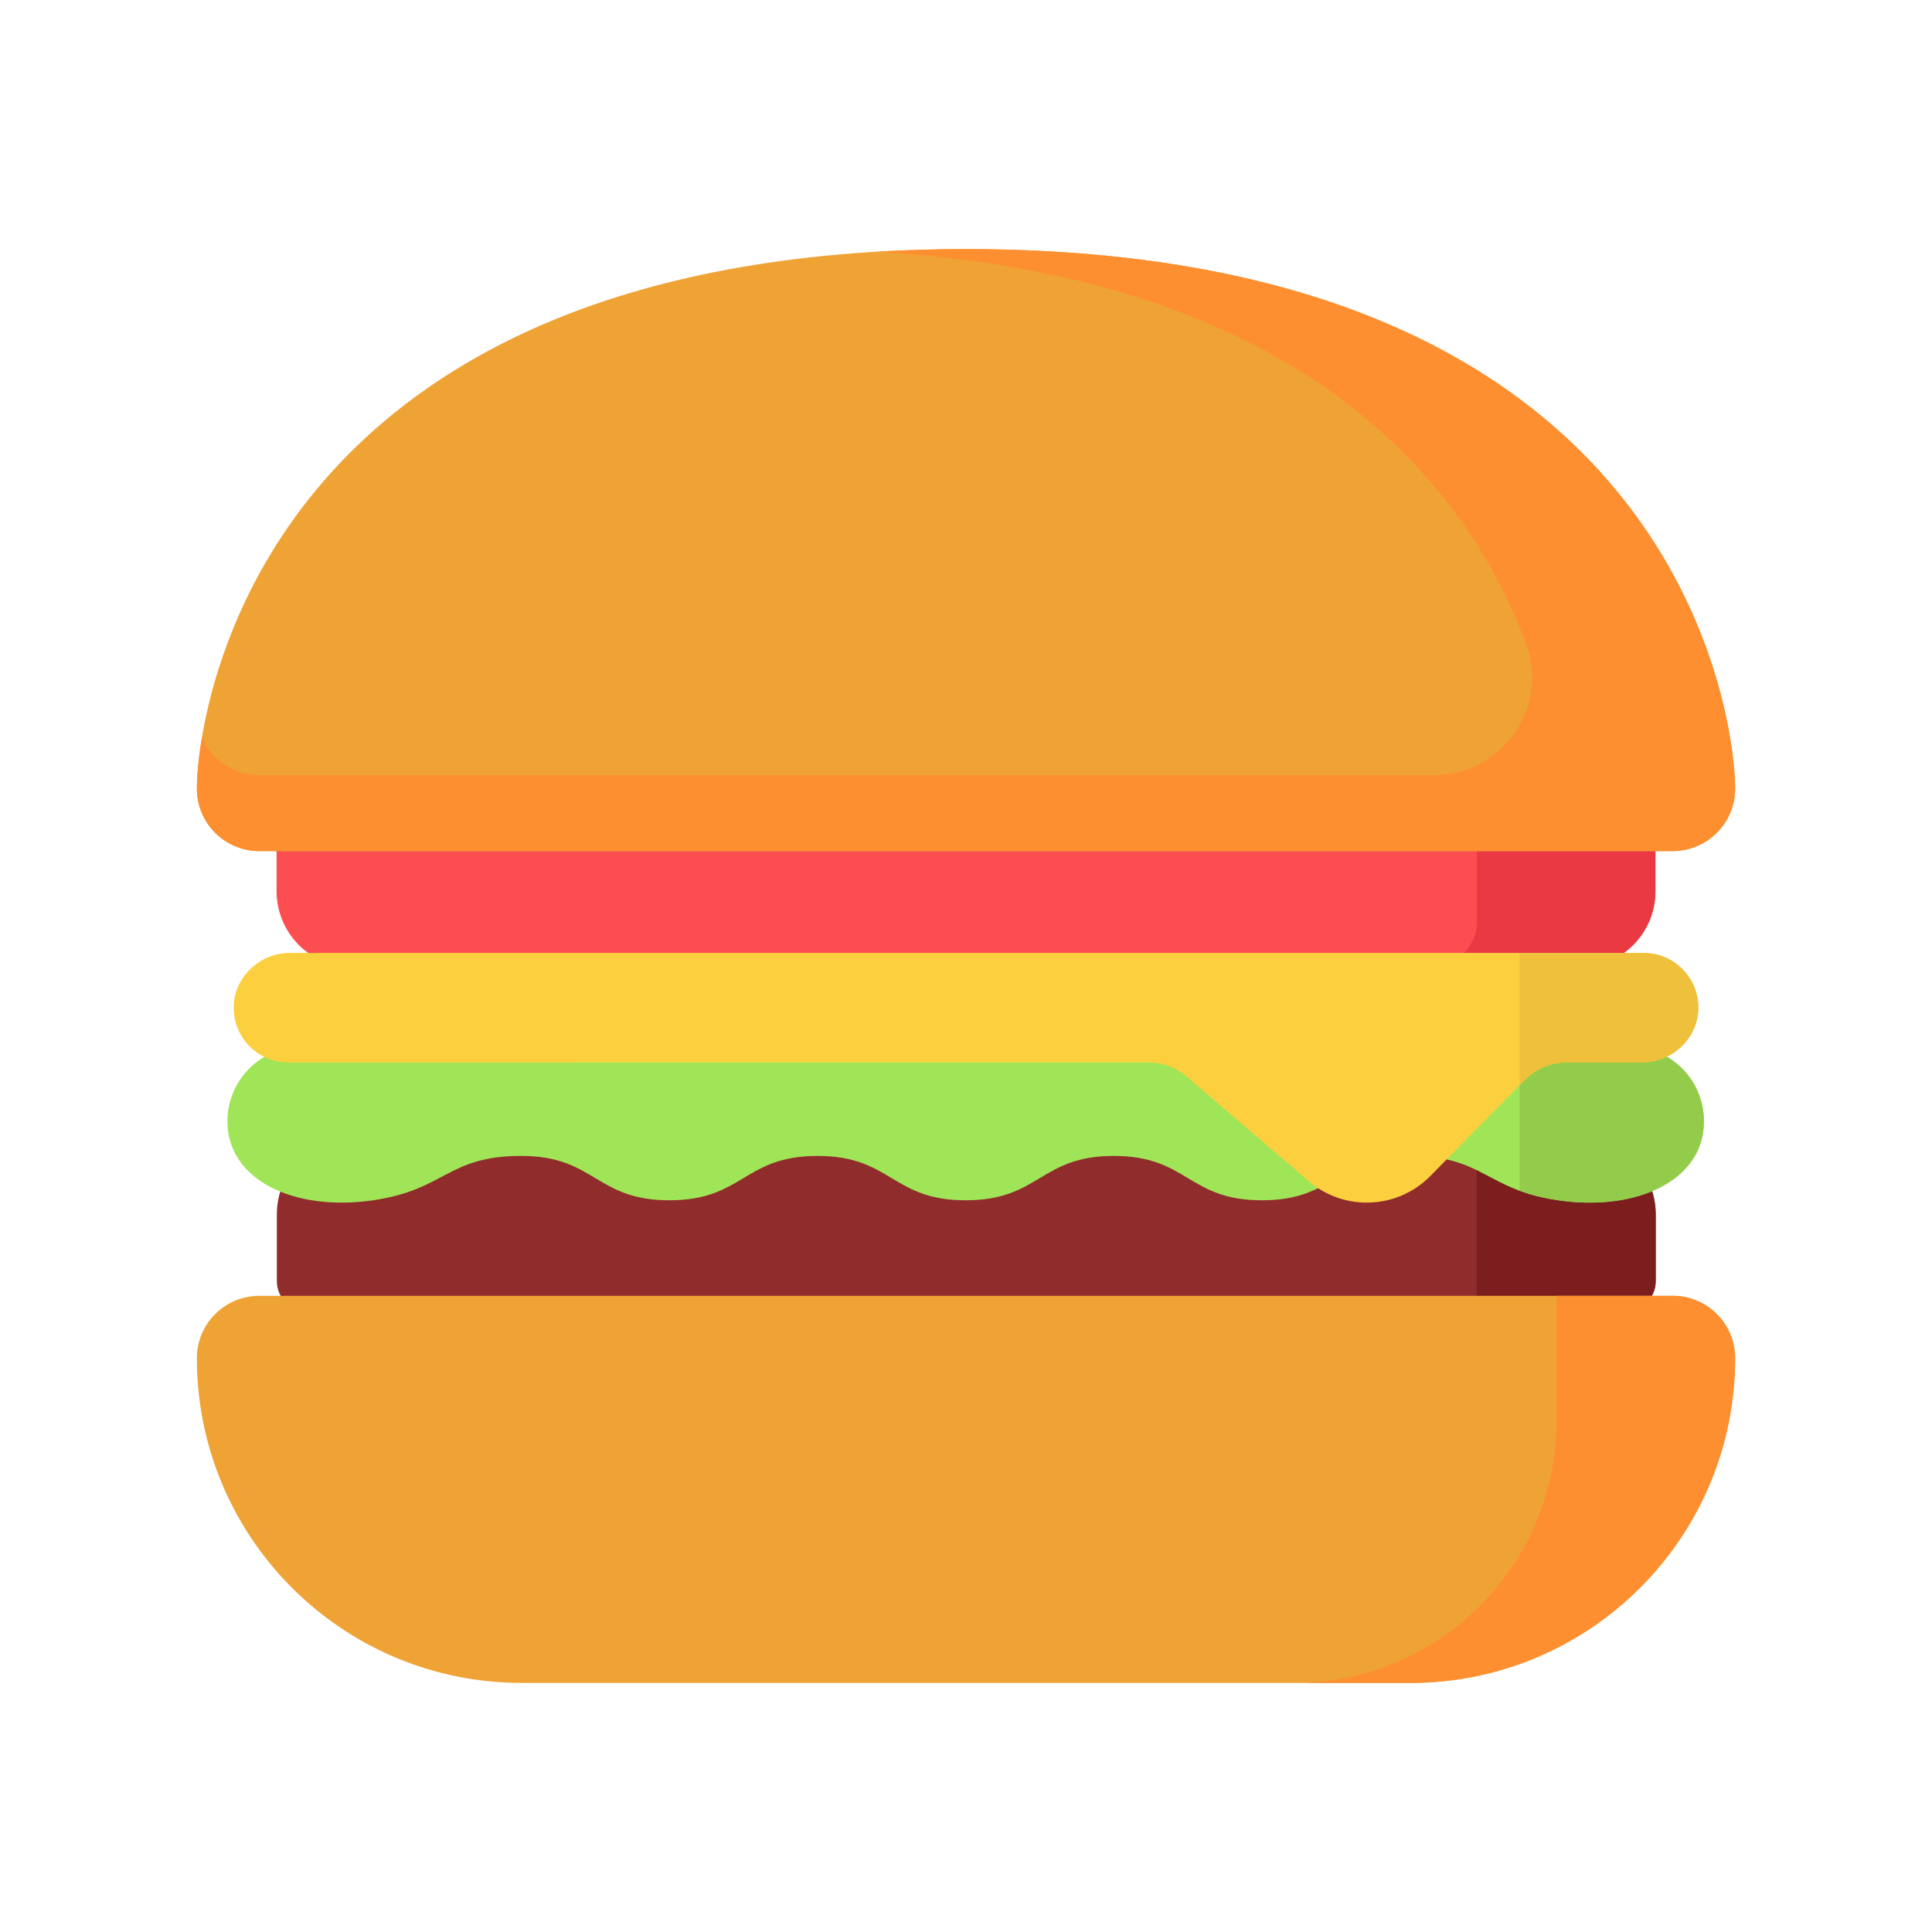
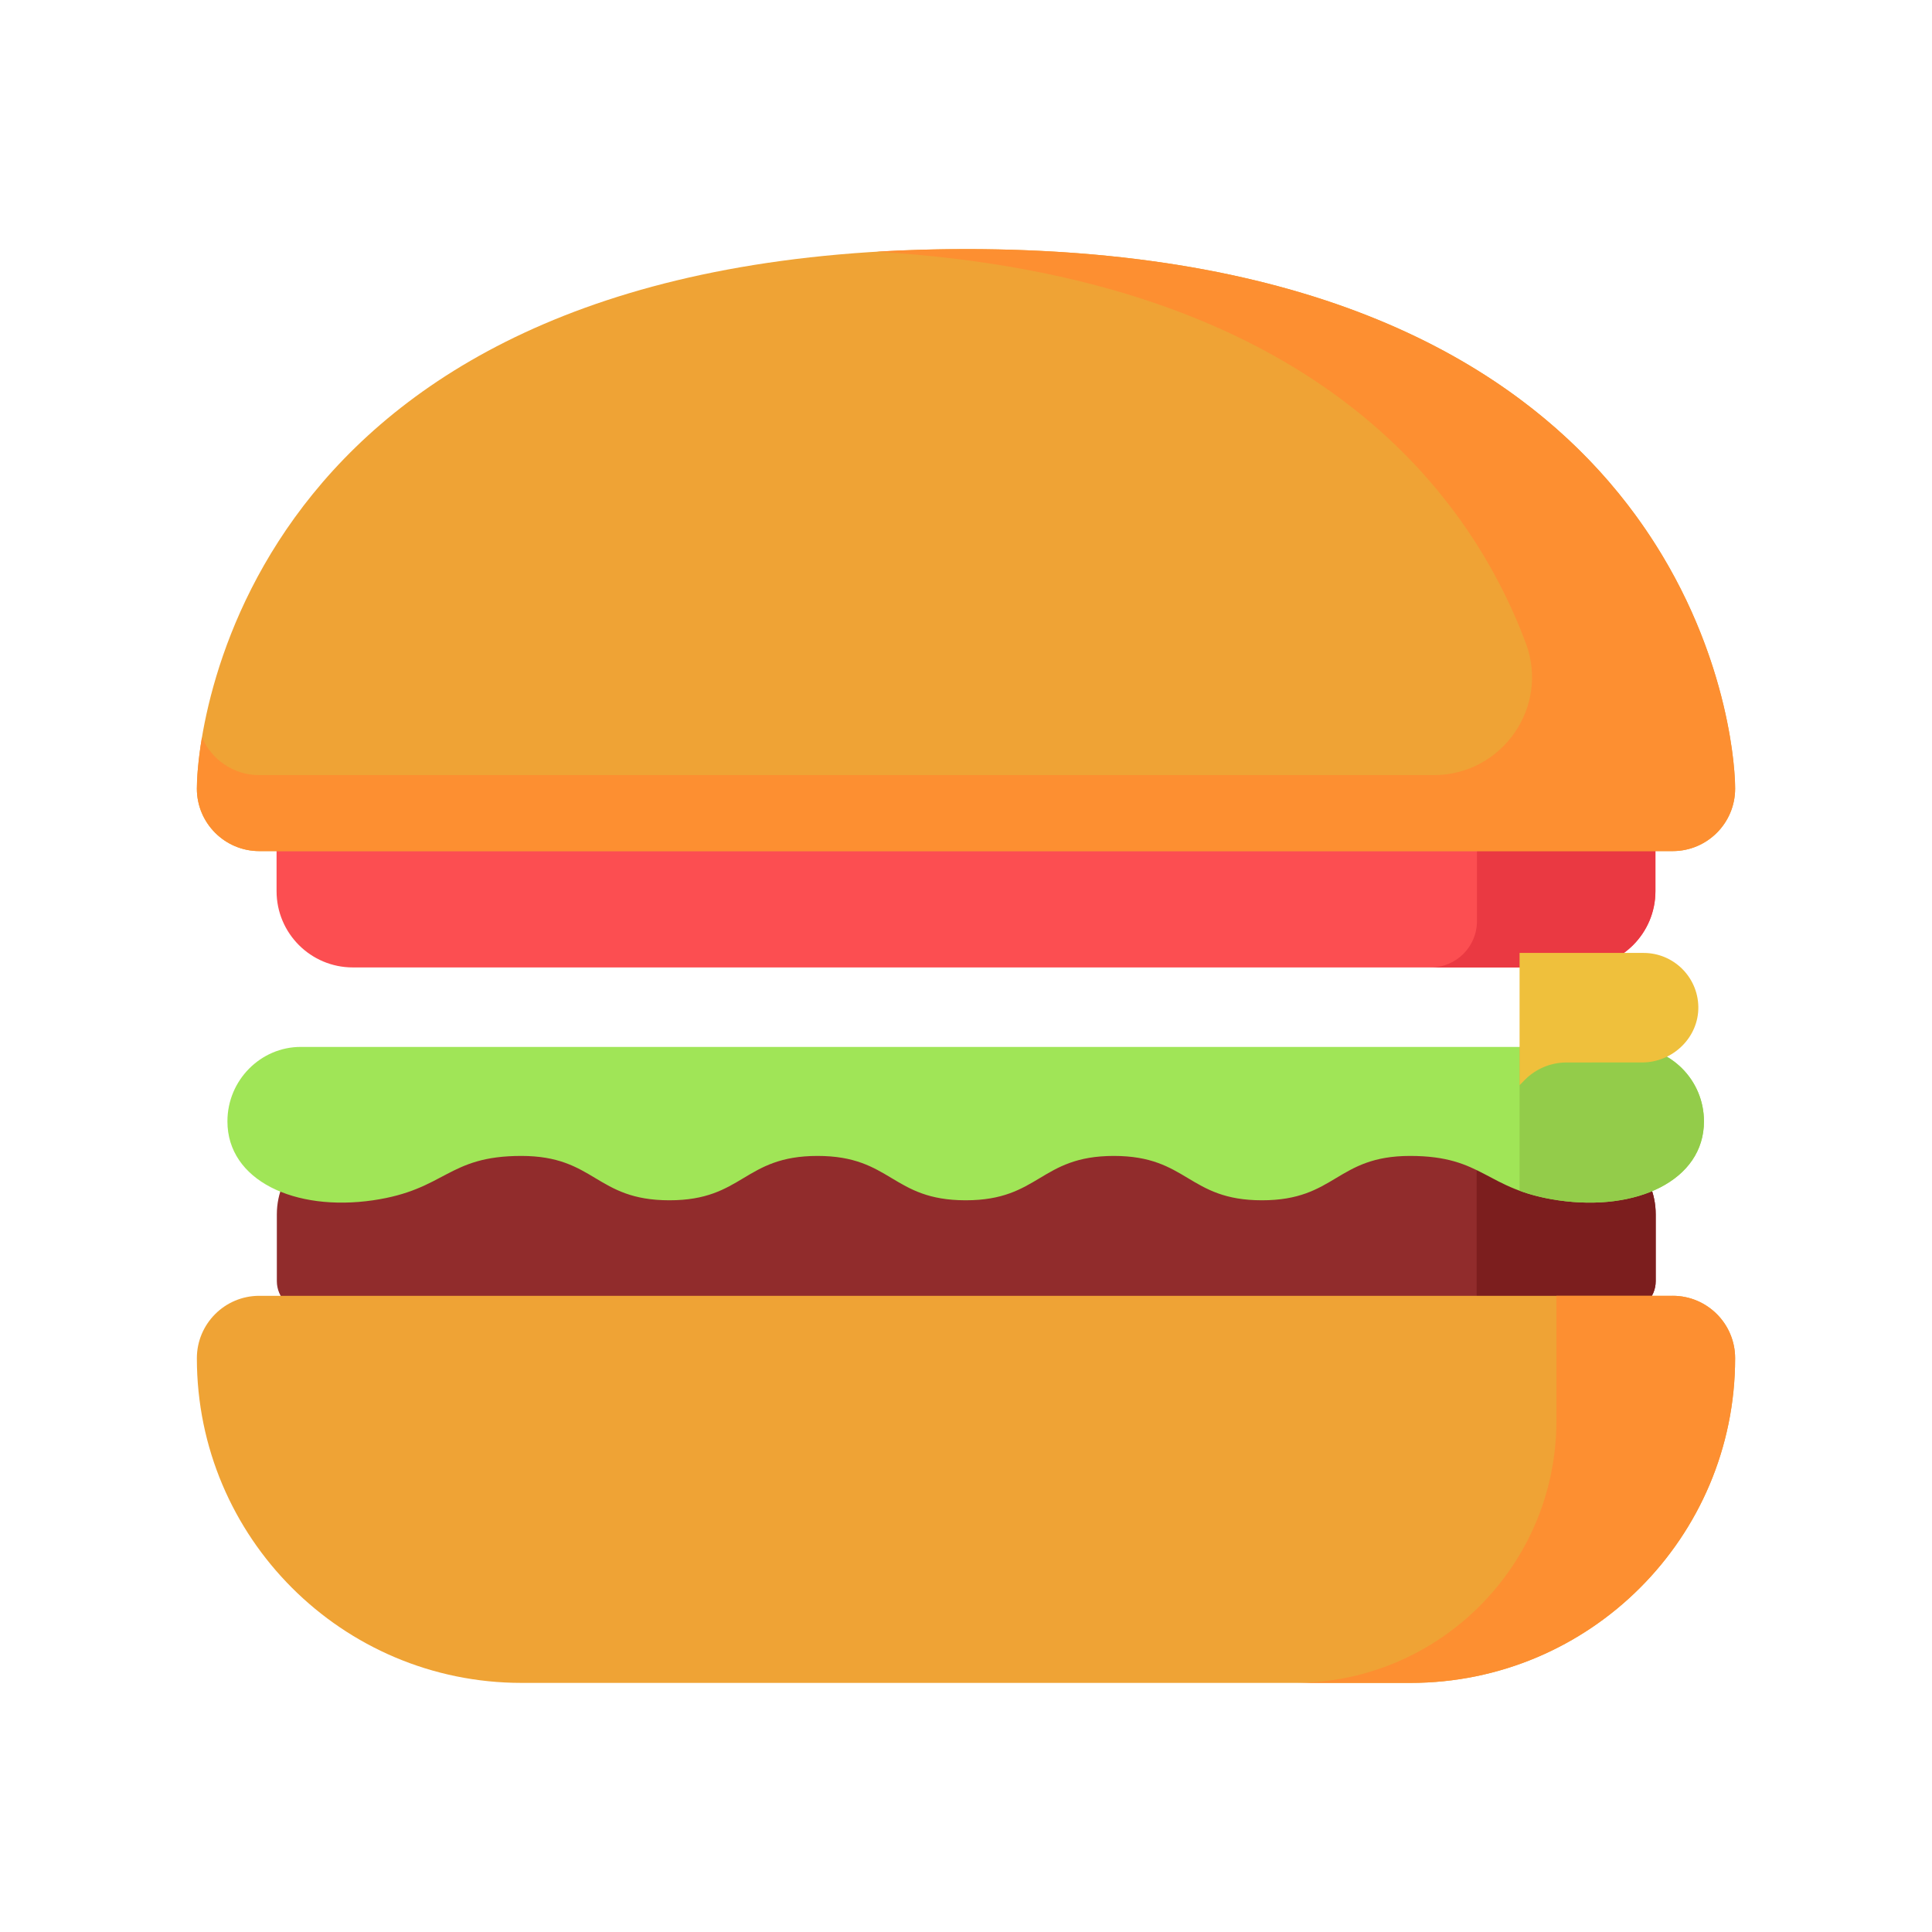
<svg xmlns="http://www.w3.org/2000/svg" xml:space="preserve" width="14mm" height="14mm" version="1.1" style="shape-rendering:geometricPrecision; text-rendering:geometricPrecision; image-rendering:optimizeQuality; fill-rule:evenodd; clip-rule:evenodd" viewBox="0 0 1400 1400">
  <defs>
    <style type="text/css">
   
    .fil1 {fill:#7C1E1E}
    .fil0 {fill:#912C2C}
    .fil3 {fill:#93CC4A}
    .fil2 {fill:#A0E557}
    .fil7 {fill:#EA3942}
    .fil4 {fill:#EFA335}
    .fil9 {fill:#EFC03C}
    .fil6 {fill:#FC4E51}
    .fil8 {fill:#FCCF3F}
    .fil5 {fill:#FD8F31}
   
  </style>
  </defs>
  <g id="Capa_x0020_1">
    <g id="hamburguesas.svg">
      <path class="fil0" d="M1144.51 824.67l-888.62 0c-30.53,0 -55.28,24.74 -55.28,55.28l0 48.42c0,12.02 9.74,21.76 21.76,21.76l955.66 0c12.01,0 21.76,-9.74 21.76,-21.76l0 -48.42c0,-30.52 -24.75,-55.28 -55.28,-55.28zm0 0z" />
      <path class="fil1" d="M1144.51 824.67l-74.46 0 0 125.46 107.98 0c12.01,0 21.76,-9.75 21.76,-21.76l0 -48.42c0,-30.54 -24.75,-55.28 -55.28,-55.28zm0 0z" />
      <path class="fil2" d="M1181.69 758.64c28.78,0 53.04,23.9 53.06,53.91 0.02,42.85 -48.82,65.53 -105.58,57.22 -53.01,-7.76 -53.68,-32.14 -107.35,-32.14 -53.68,0 -53.68,32.14 -107.35,32.14 -53.68,0 -53.68,-32.14 -107.35,-32.14 -53.67,0 -53.67,32.14 -107.35,32.14 -53.67,0 -53.67,-32.14 -107.35,-32.14 -53.67,0 -53.67,32.14 -107.35,32.14 -53.67,0 -53.67,-32.14 -107.35,-32.14 -53.68,0 -54.34,24.38 -107.36,32.14 -56.75,8.31 -105.6,-14.37 -105.56,-57.22 0.01,-30 24.27,-53.91 53.06,-53.91l963.83 0zm0 0z" />
      <path class="fil3" d="M1234.75 812.55c-0.02,-30 -24.28,-53.91 -53.06,-53.91l-80.55 0 0 104.2c7.62,2.82 16.61,5.26 28.04,6.93 56.75,8.32 105.6,-14.36 105.58,-57.21l-0.01 -0.01zm0 0z" />
      <path class="fil4" d="M1212.09 938.99l-1024.18 0c-24.98,0 -45.25,20.25 -45.25,45.24 0,129.94 105.34,235.26 235.26,235.26l644.16 0c129.93,0 235.26,-105.32 235.26,-235.25 0,-25 -20.27,-45.26 -45.25,-45.26l0 0.01zm0 0z" />
      <path class="fil5" d="M1212.09 938.99l-84.25 0 0 90.51c0,104.94 -85.07,190.01 -190.02,190.01l84.26 -0.01c129.93,-0.01 235.26,-105.33 235.26,-235.26 0,-25 -20.27,-45.26 -45.25,-45.26l0 0.01zm0 0z" />
      <path class="fil6" d="M1144.32 701.04l-888.64 0c-30.52,0 -55.27,-24.75 -55.27,-55.28l0 -48.42c0,-12.02 9.74,-21.76 21.75,-21.76l955.67 0c12.01,0 21.75,9.74 21.75,21.76l0 48.42c0,30.52 -24.74,55.28 -55.27,55.28l0.01 0zm0 0z" />
      <path class="fil7" d="M1177.83 575.59l-107.57 0 0 91.93c0,18.51 -15.01,33.51 -33.52,33.51l107.58 0.01c30.52,0 55.27,-24.75 55.27,-55.28l0 -48.42c0,-12.02 -9.74,-21.75 -21.75,-21.75l-0.01 0zm0 0z" />
-       <path class="fil8" d="M1190.99 690.53l-980.94 0c-22.24,0 -41.13,18.2 -40.72,40.44 0.41,21.58 18.01,38.94 39.69,38.94l623.24 -0.01c10.13,0 19.93,3.61 27.61,10.21l88.45 75.79c25.83,22.13 64.41,20.47 88.25,-3.79l68.3 -69.52c7.97,-8.12 18.87,-12.69 30.25,-12.69l54.83 0c22.24,0 41.13,-18.21 40.72,-40.45 -0.41,-21.57 -18.01,-38.92 -39.69,-38.92l0.01 0zm0 0z" />
      <path class="fil4" d="M700 180.49c-518.91,0.2 -557.34,342.51 -557.34,390.99 0,24.99 20.27,45.26 45.25,45.26l1024.18 0c24.98,0 45.25,-20.26 45.25,-45.26 0,-48.47 -38.43,-390.79 -557.34,-390.99zm0 0z" />
      <path class="fil5" d="M1257.33 570.2c0,-0.15 -0.01,-0.3 -0.01,-0.45 -0.01,-0.33 -0.01,-0.65 -0.01,-1 -0.01,-0.15 -0.01,-0.33 -0.02,-0.49 -0.01,-0.36 -0.02,-0.72 -0.03,-1.09 -0.01,-0.17 -0.02,-0.34 -0.02,-0.51 -0.01,-0.4 -0.03,-0.82 -0.05,-1.24 0,-0.15 -0.01,-0.3 -0.02,-0.45 -0.02,-0.51 -0.05,-1.02 -0.09,-1.54 0,-0.09 -0.01,-0.18 -0.01,-0.26 -0.2,-3.28 -0.5,-7.1 -0.97,-11.37 0,0 0,-0.01 0,-0.01 -9.52,-87.46 -83.73,-371.12 -556.09,-371.3 -22.48,0.01 -44.04,0.67 -64.76,1.91 314.37,18.83 429.3,173.66 470.44,283.7 17.31,46.31 -17.32,95.59 -66.75,95.59l-851.03 0.01c-18.63,0 -34.63,-11.27 -41.57,-27.36 -2.89,17.18 -3.68,30.19 -3.68,37.15 0,24.99 20.27,45.26 45.25,45.26l1024.18 -0.01c24.98,0 45.25,-20.26 45.25,-45.26 0,-0.41 -0.01,-0.84 -0.01,-1.28zm0 0z" />
      <path class="fil9" d="M1190.99 690.53l-89.85 0 0 95.87 3.73 -3.8c7.97,-8.12 18.88,-12.69 30.26,-12.69l54.82 -0.01c22.24,0 41.13,-18.21 40.72,-40.45 -0.41,-21.57 -18.01,-38.92 -39.69,-38.92l0.01 0zm0 0z" />
    </g>
  </g>
</svg>